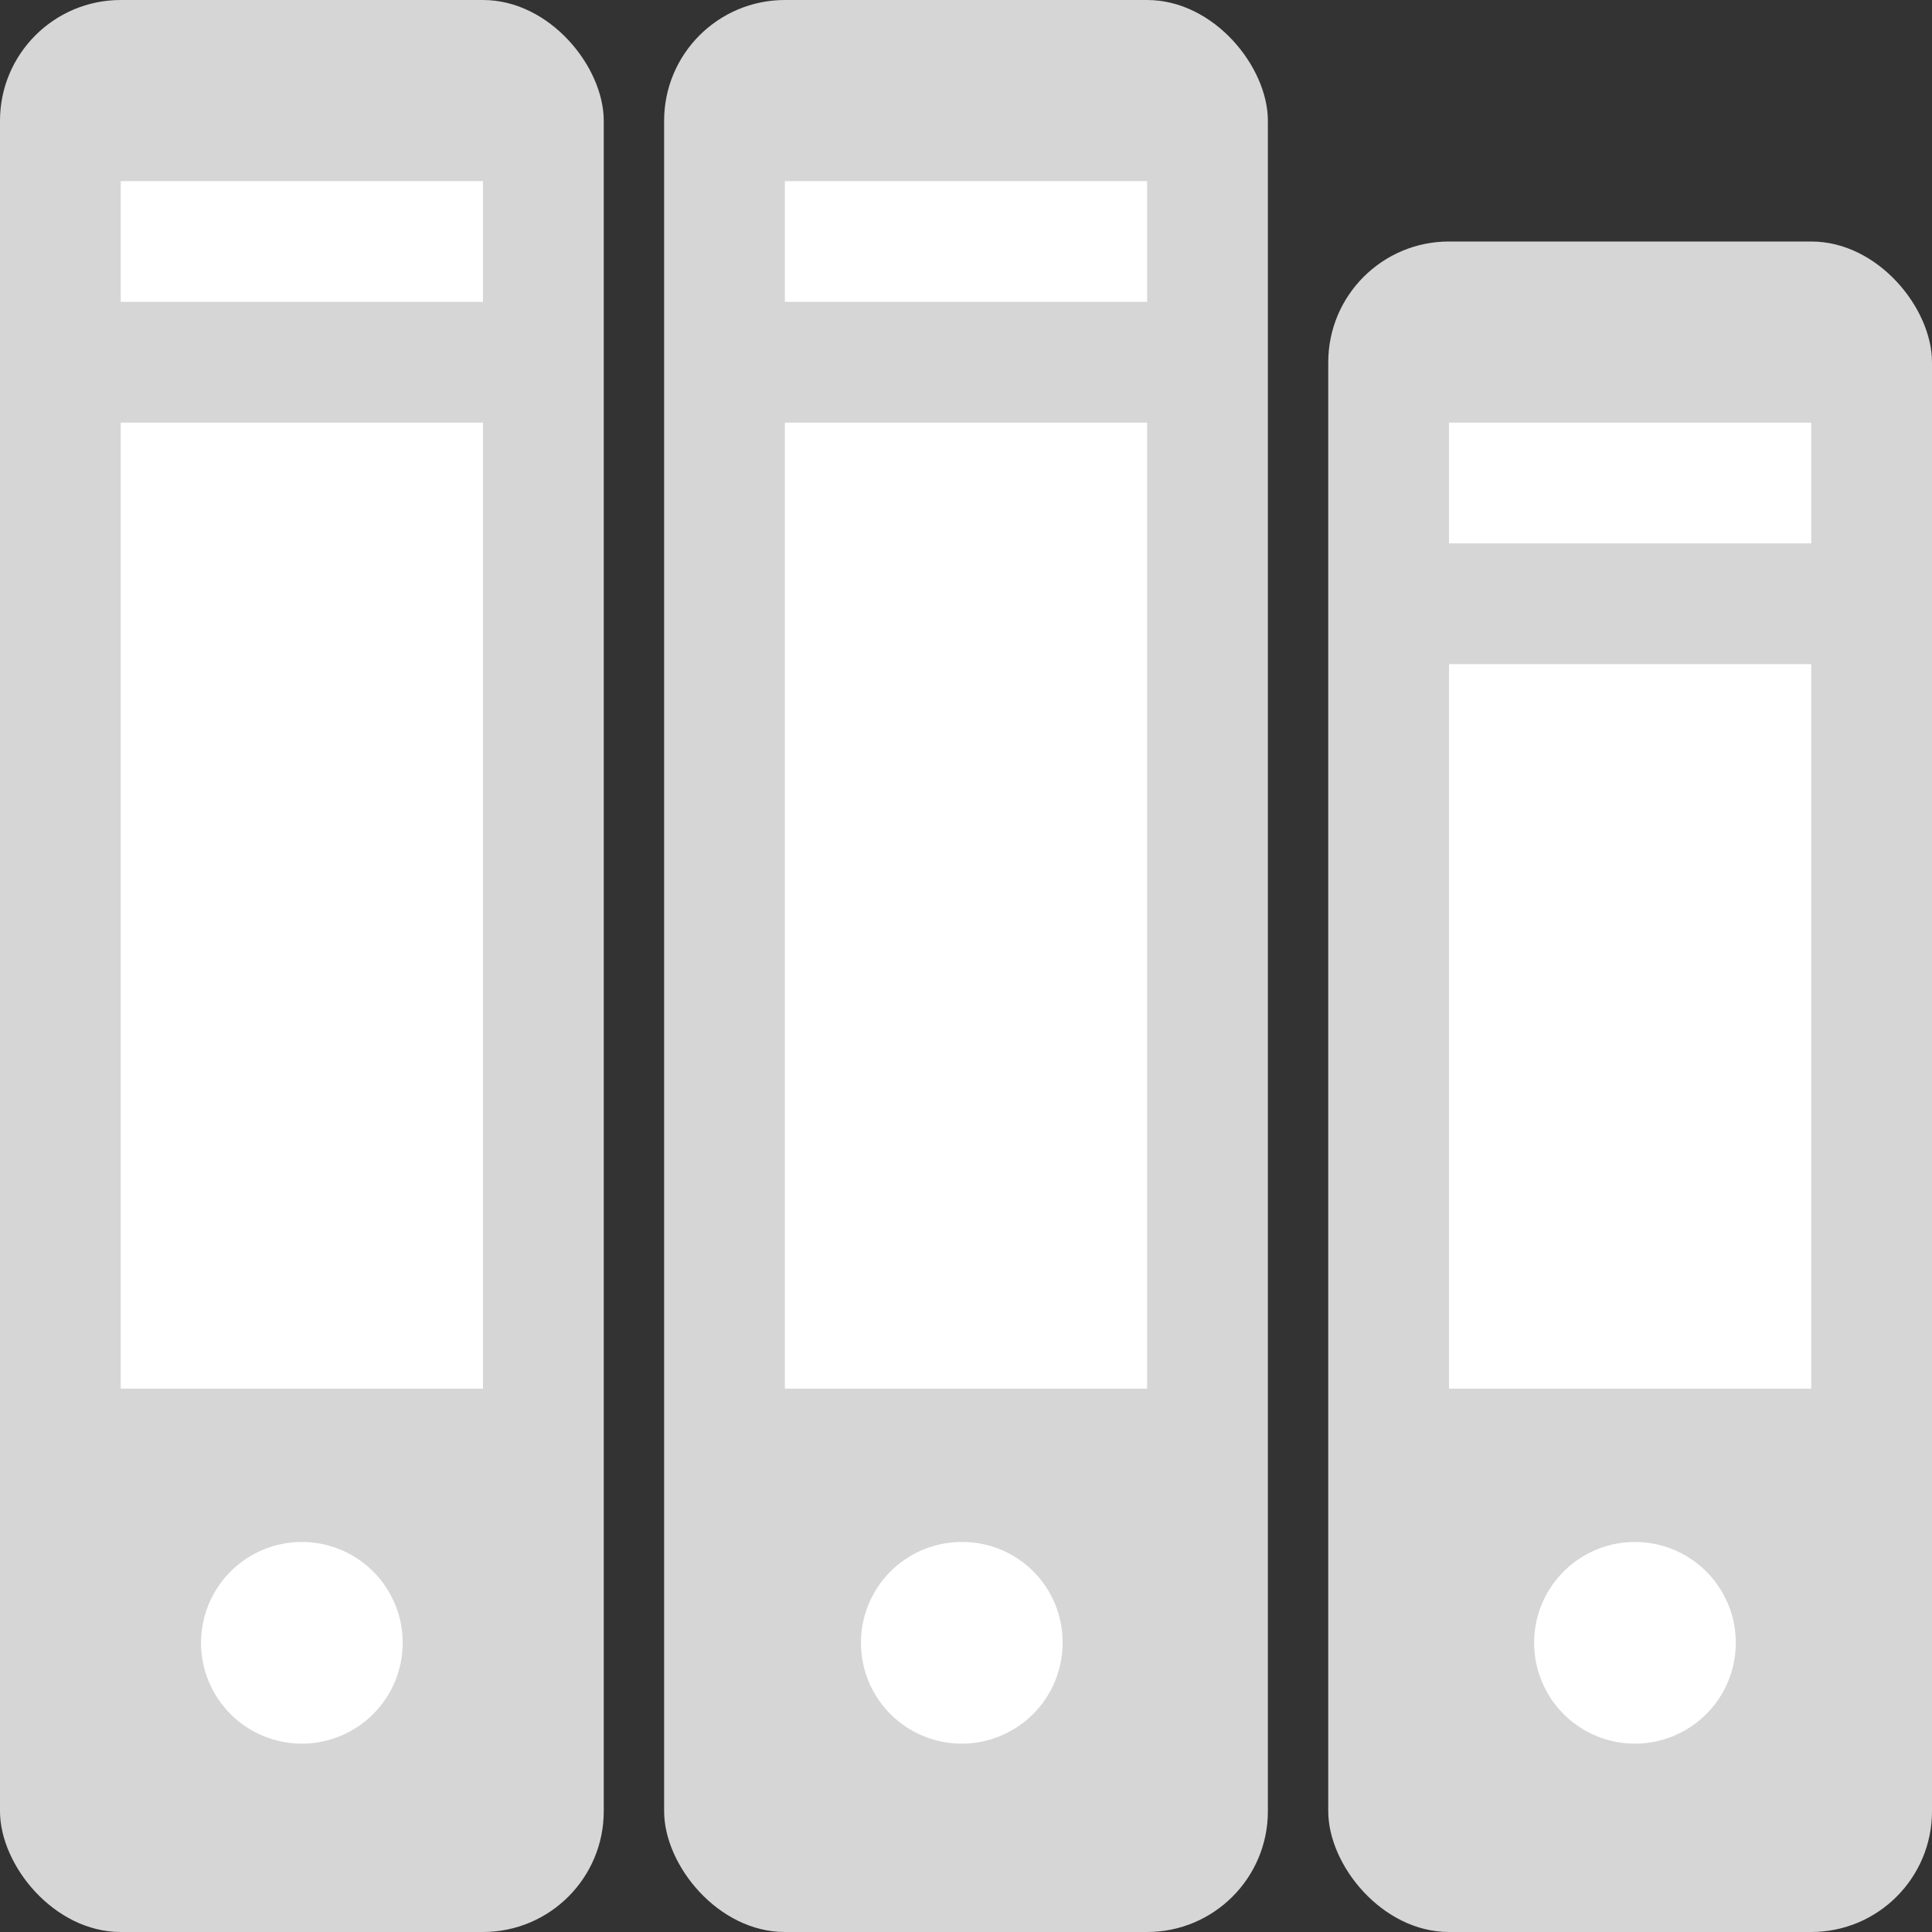
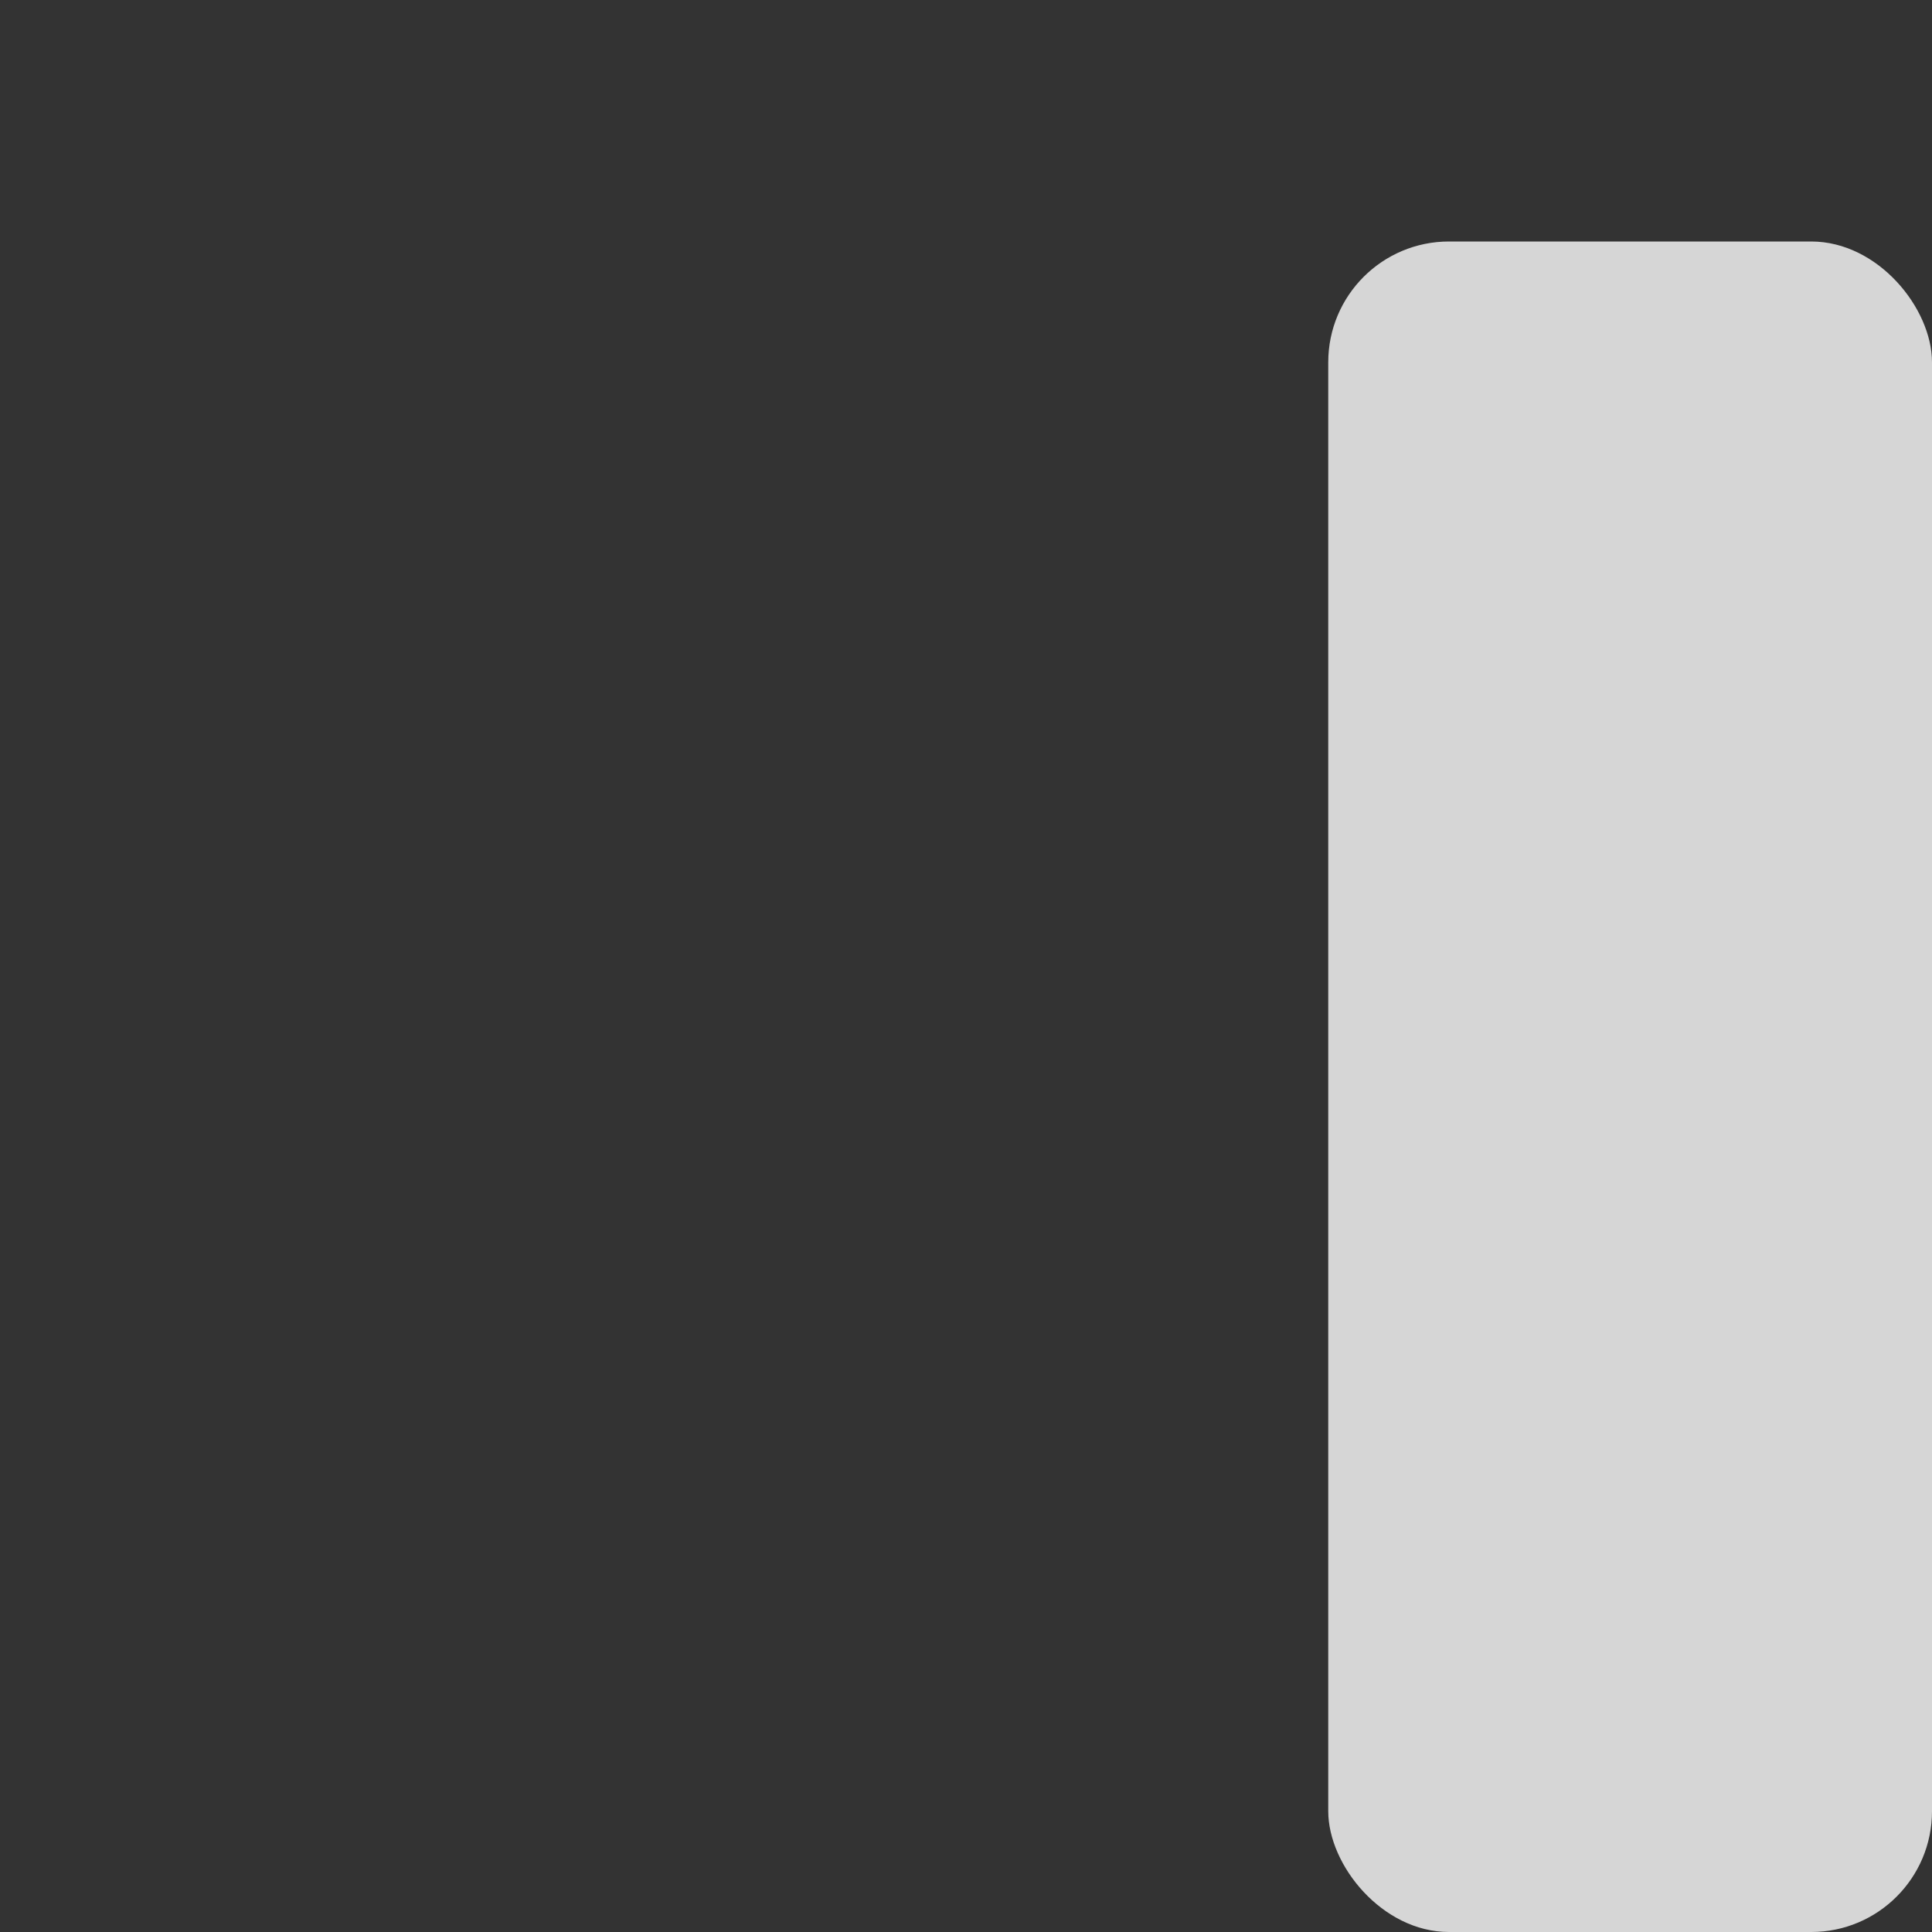
<svg xmlns="http://www.w3.org/2000/svg" viewBox="0 0 32 32">
  <rect x="0" y="0" width="32" height="32" fill="#333333" stroke="none" />
  <defs>
    <style>
      .cls-2{fill:#d6d6d6}.cls-3{fill:#fff}
    </style>
  </defs>
  <g id="レイヤー_2" data-name="レイヤー 2">
    <g id="オブジェクト">
-       <path fill="none" d="M0 0h32v32H0z" />
+       <path fill="none" d="M0 0h32v32z" />
      <rect class="cls-2" x="22" y="4" width="10" height="28" rx="2" ry="2" />
-       <rect class="cls-2" width="10" height="32" rx="2" ry="2" />
-       <rect class="cls-2" x="11" width="10" height="32" rx="2" ry="2" />
-       <path class="cls-3" d="M17.6 27.21a1.67 1.67 0 1 1-1.66-1.67 1.66 1.66 0 0 1 1.66 1.67zM6.67 27.21A1.67 1.67 0 1 1 5 25.54a1.67 1.67 0 0 1 1.67 1.67zM28.75 27.21a1.67 1.67 0 1 1-1.67-1.67 1.67 1.67 0 0 1 1.67 1.67zM2 7h6v16H2zM2 3h6v2H2zM13 7h6v16h-6zM24 11h6v12h-6zM13 3h6v2h-6zM24 7h6v2h-6z" />
    </g>
  </g>
</svg>